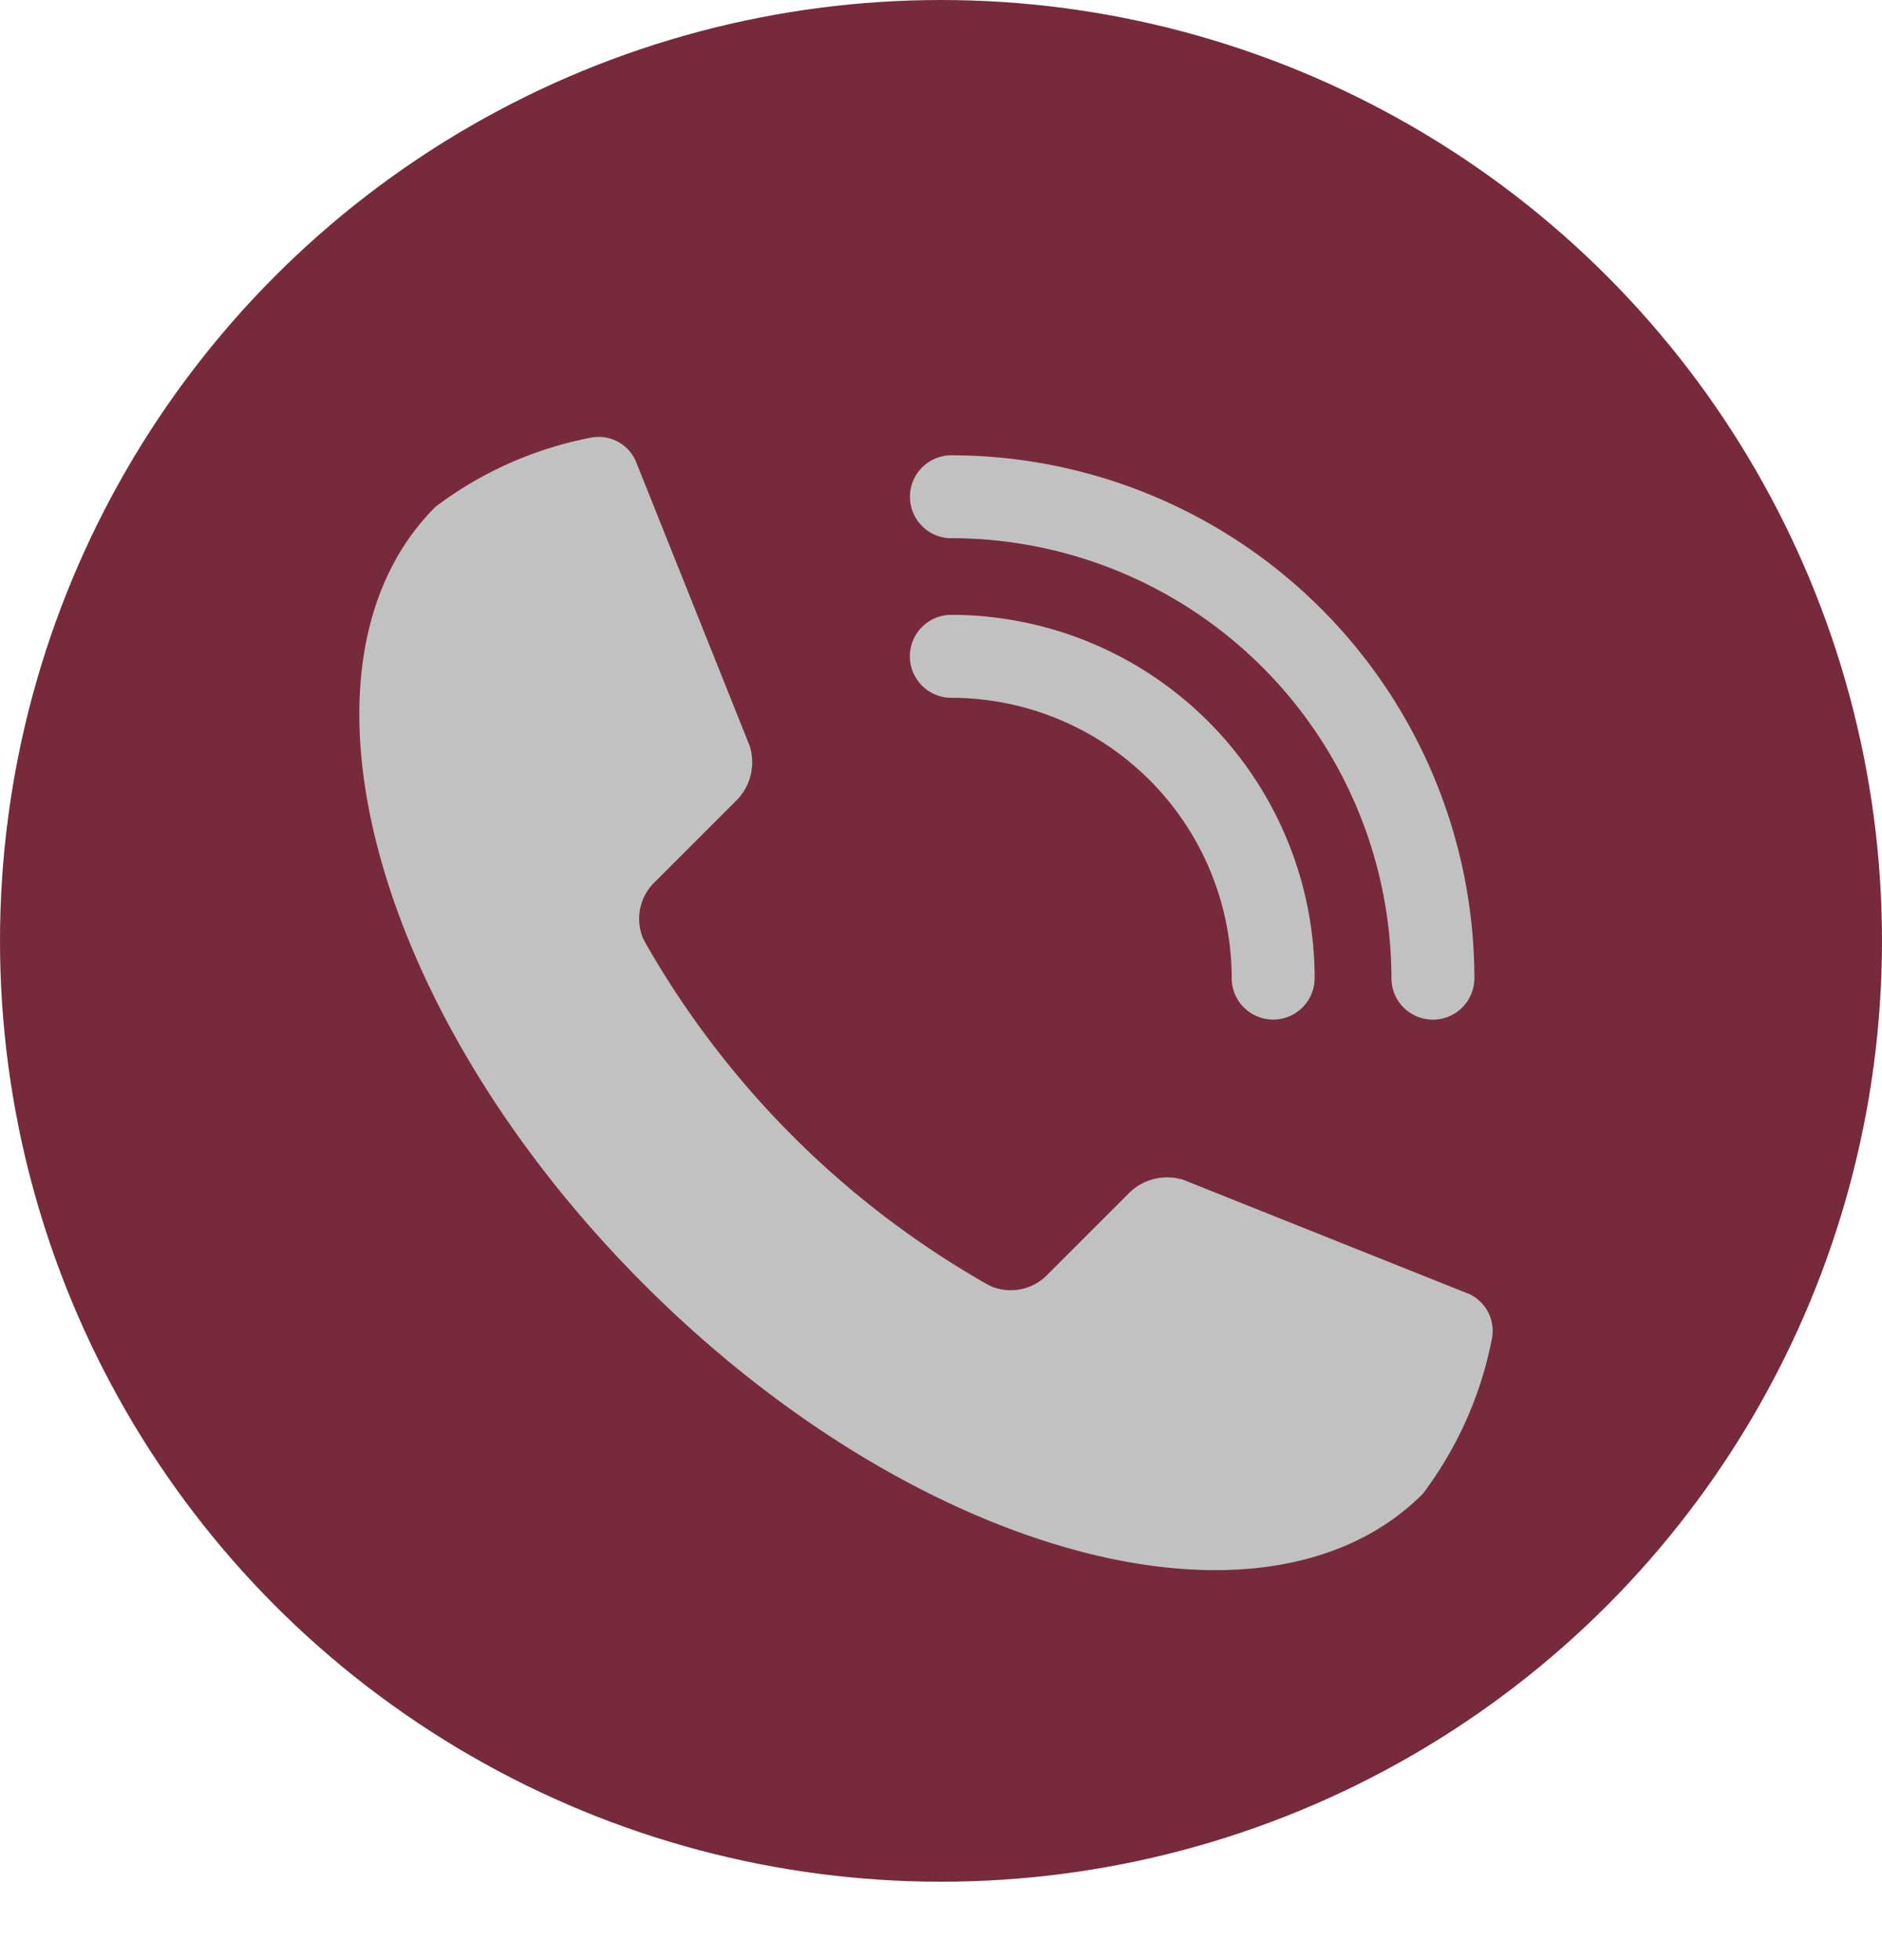
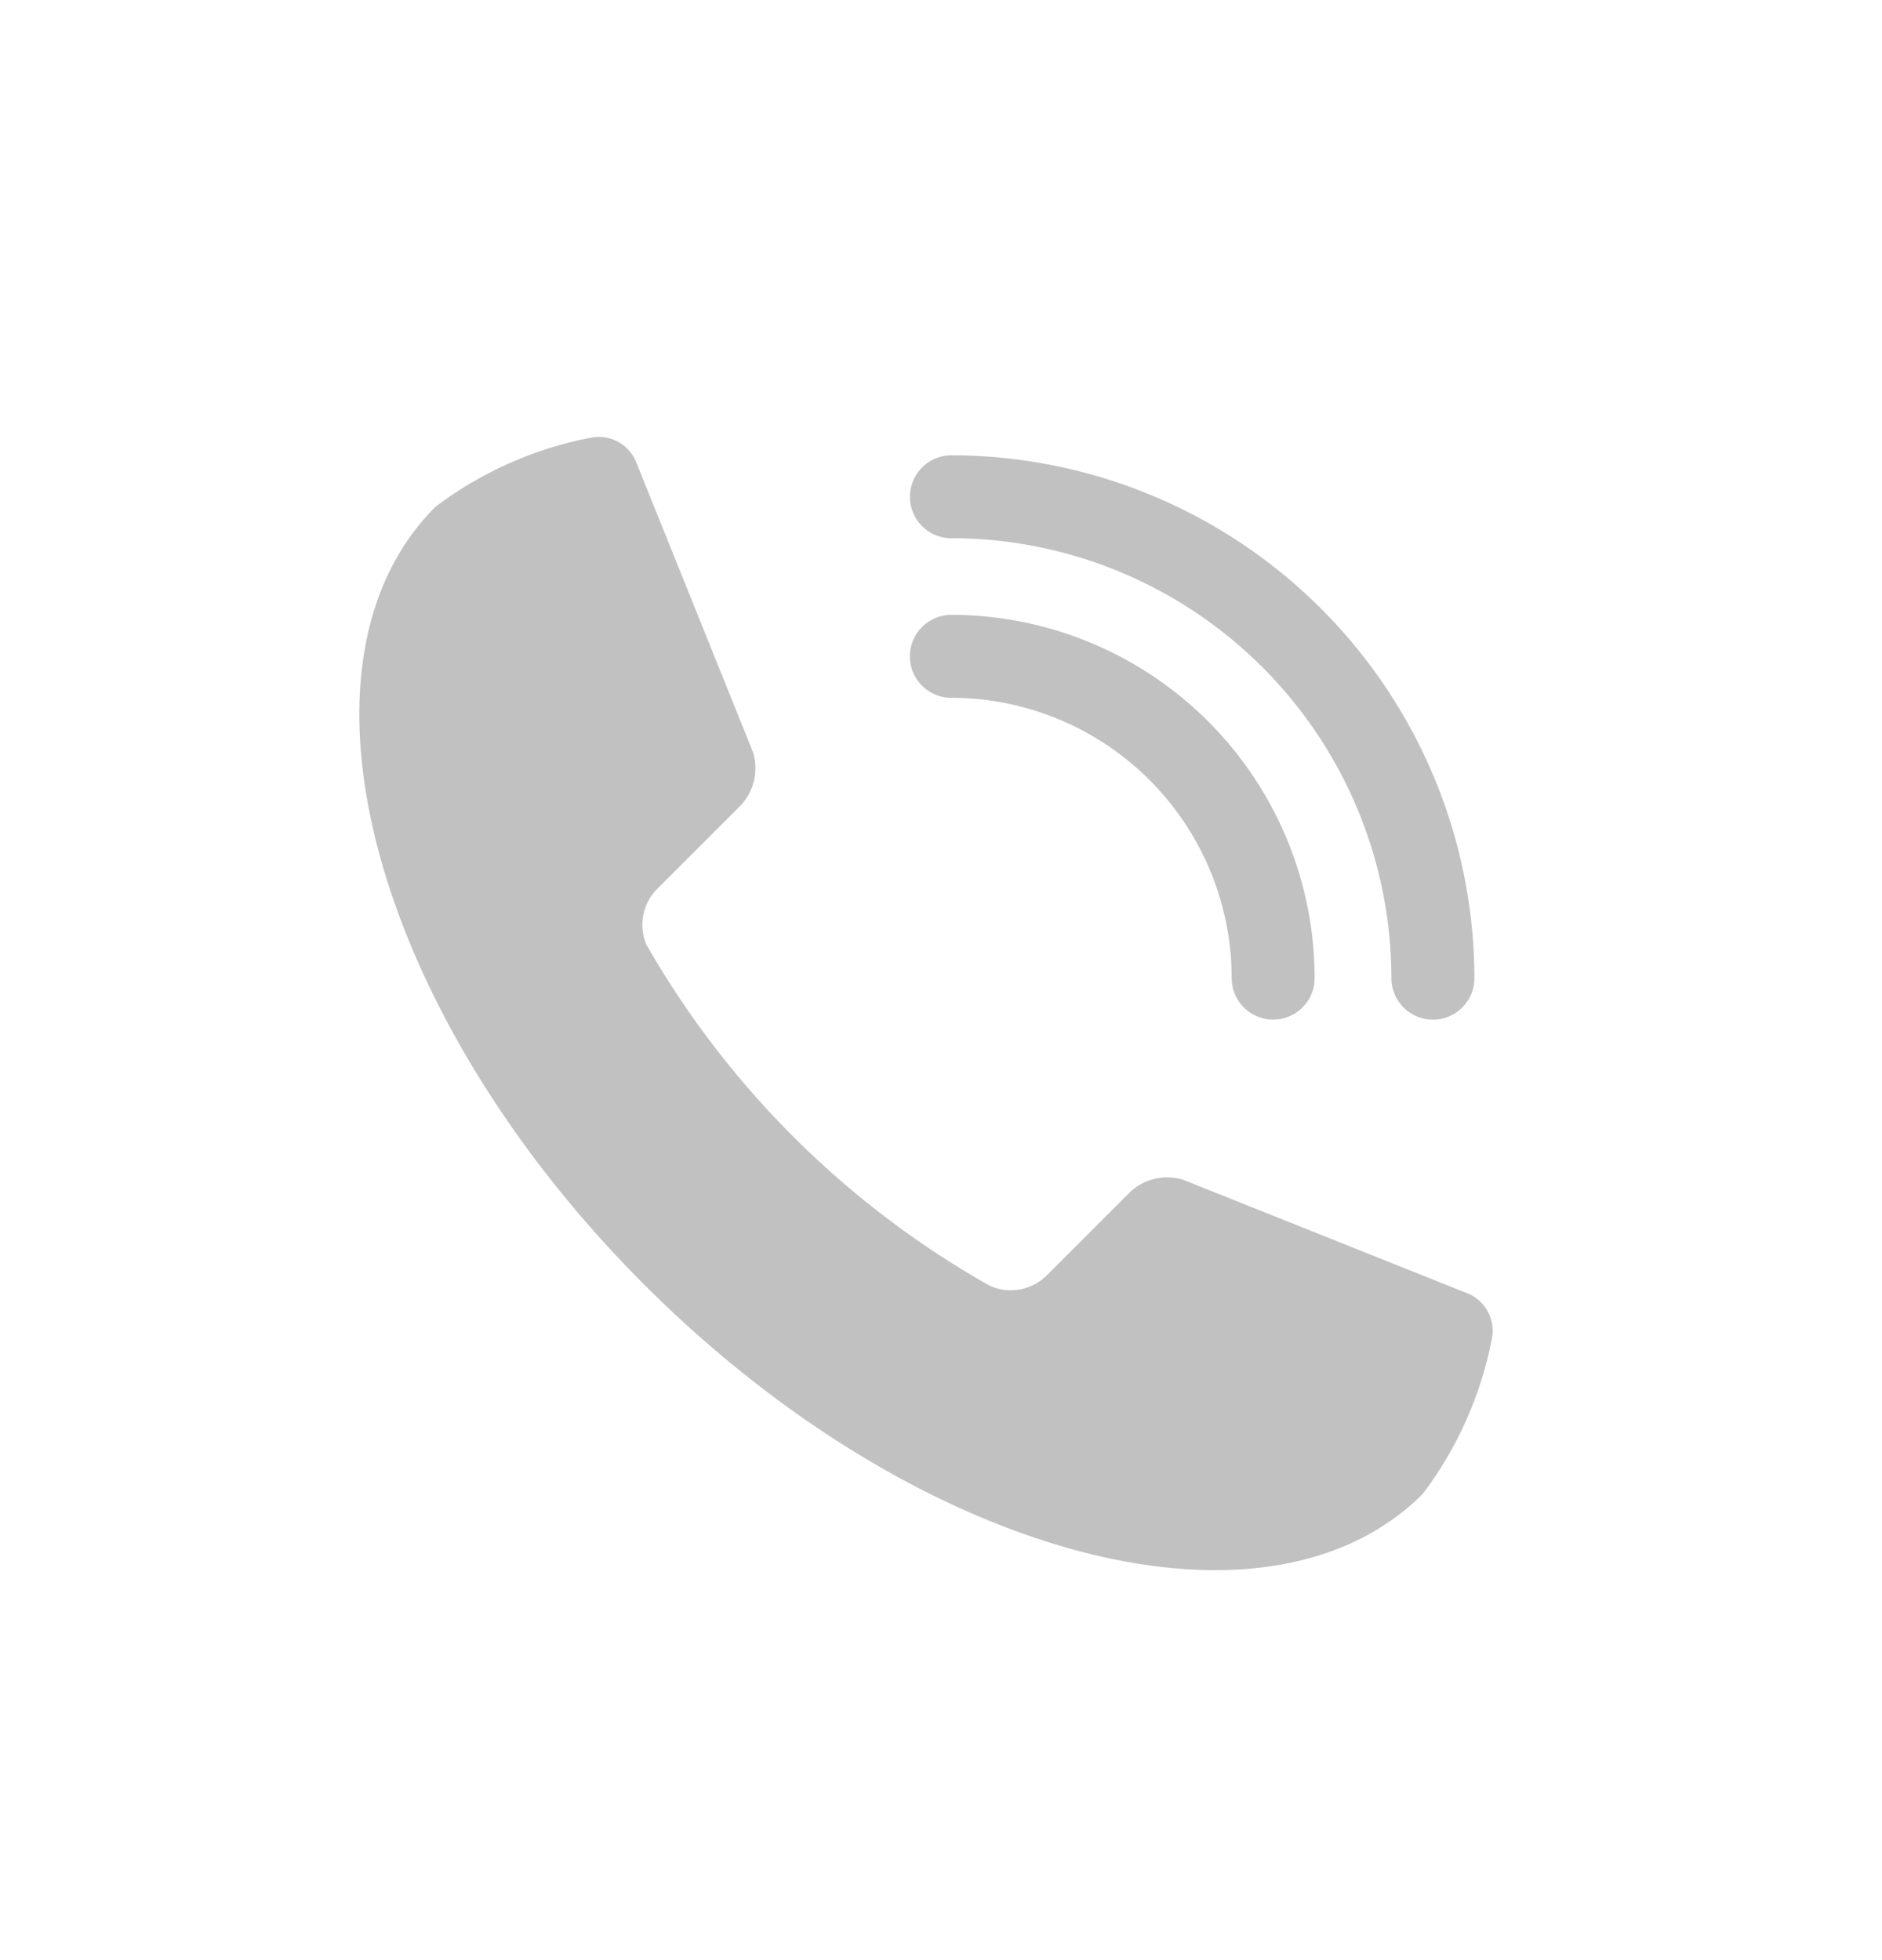
<svg xmlns="http://www.w3.org/2000/svg" width="24" height="25" viewBox="0 0 24 25">
  <g id="TelefonButton" transform="translate(0)">
-     <circle id="Ellipse_1" data-name="Ellipse 1" cx="12" cy="12" r="12" transform="translate(0)" fill="#772a3b" />
-     <path id="Pfad_5" data-name="Pfad 5" d="M87.18,77.015a3.579,3.579,0,0,1,3.575,3.575.529.529,0,1,0,1.058,0,4.638,4.638,0,0,0-4.633-4.633.529.529,0,1,0,0,1.058Zm0-2.036a5.618,5.618,0,0,1,5.612,5.612.529.529,0,0,0,1.058,0,6.677,6.677,0,0,0-6.669-6.669.529.529,0,1,0,0,1.058Zm6.6,9.639-3.639-1.454a.69.69,0,0,0-.681.154l-1.054,1.054a.65.65,0,0,1-.721.148l-.054-.028-.023-.013a11.631,11.631,0,0,1-4.317-4.316l-.012-.022-.029-.055a.65.65,0,0,1,.148-.721l1.055-1.055a.69.69,0,0,0,.155-.682L83.153,73.99a.517.517,0,0,0-.564-.294,4.793,4.793,0,0,0-1.988.883h0c-2,2-.811,6.448,2.666,9.924s7.92,4.67,9.924,2.666a4.8,4.8,0,0,0,.884-1.988A.519.519,0,0,0,93.781,84.618Z" transform="translate(-75.048 -68.115)" fill="#c2c1c1" />
+     <path id="Pfad_5" data-name="Pfad 5" d="M87.18,77.015a3.579,3.579,0,0,1,3.575,3.575.529.529,0,1,0,1.058,0,4.638,4.638,0,0,0-4.633-4.633.529.529,0,1,0,0,1.058Zm0-2.036a5.618,5.618,0,0,1,5.612,5.612.529.529,0,0,0,1.058,0,6.677,6.677,0,0,0-6.669-6.669.529.529,0,1,0,0,1.058Zm6.6,9.639-3.639-1.454a.69.69,0,0,0-.681.154l-1.054,1.054a.65.65,0,0,1-.721.148l-.054-.028-.023-.013a11.631,11.631,0,0,1-4.317-4.316a.65.65,0,0,1,.148-.721l1.055-1.055a.69.69,0,0,0,.155-.682L83.153,73.99a.517.517,0,0,0-.564-.294,4.793,4.793,0,0,0-1.988.883h0c-2,2-.811,6.448,2.666,9.924s7.92,4.67,9.924,2.666a4.8,4.8,0,0,0,.884-1.988A.519.519,0,0,0,93.781,84.618Z" transform="translate(-75.048 -68.115)" fill="#c2c1c1" />
  </g>
</svg>